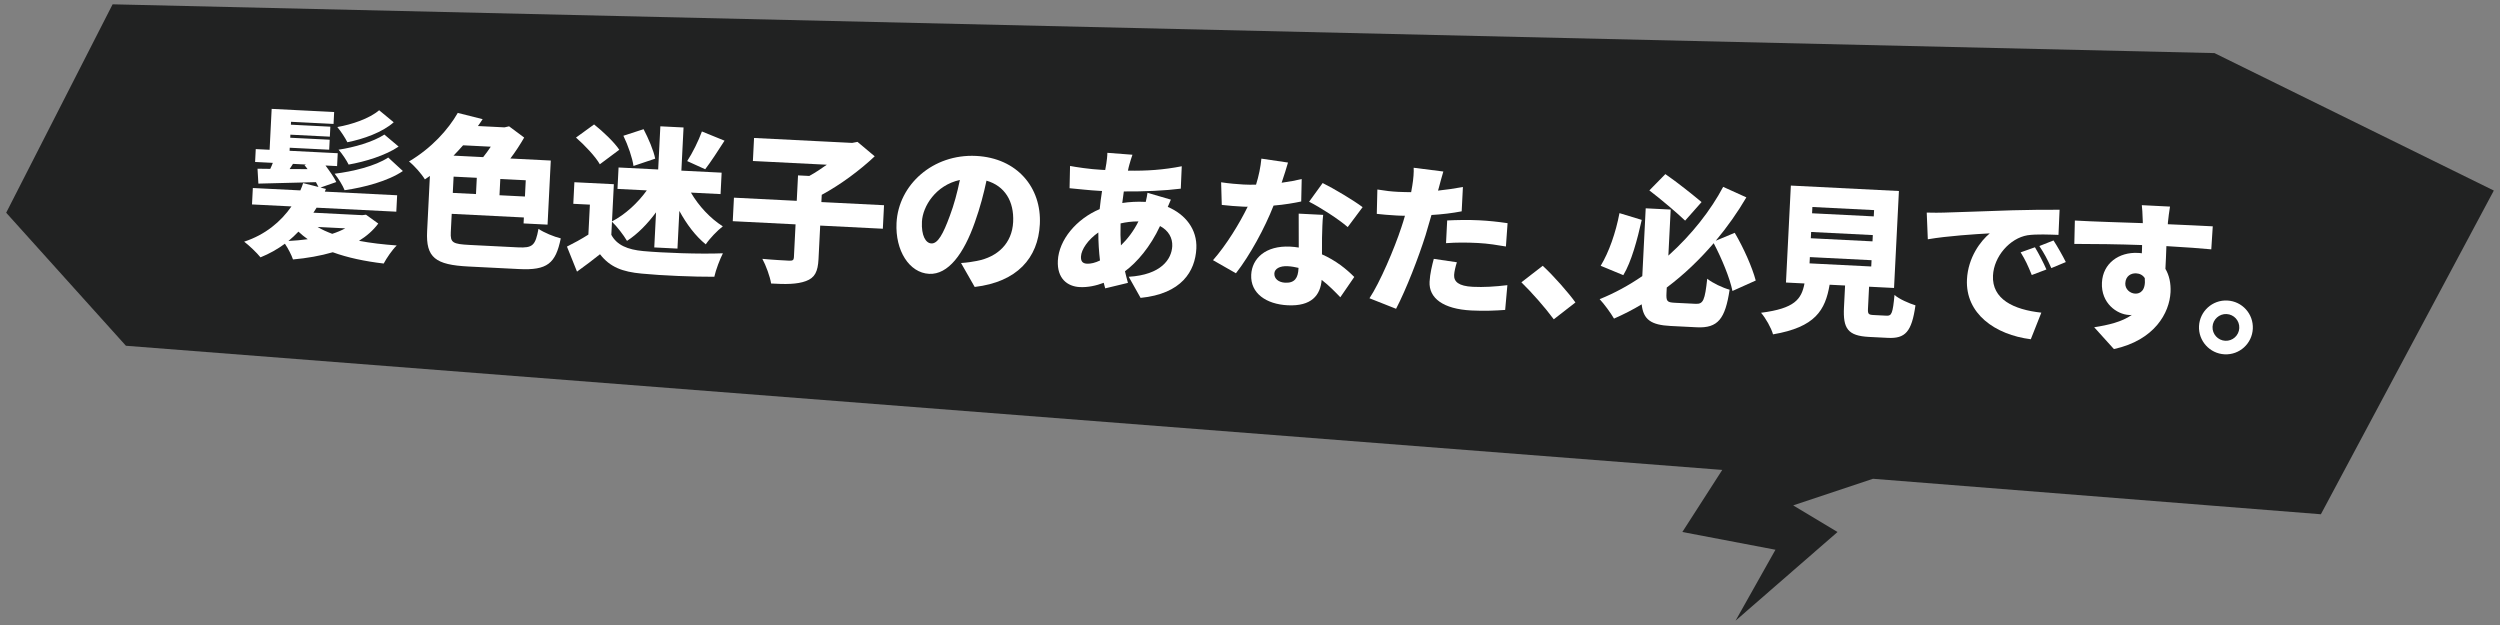
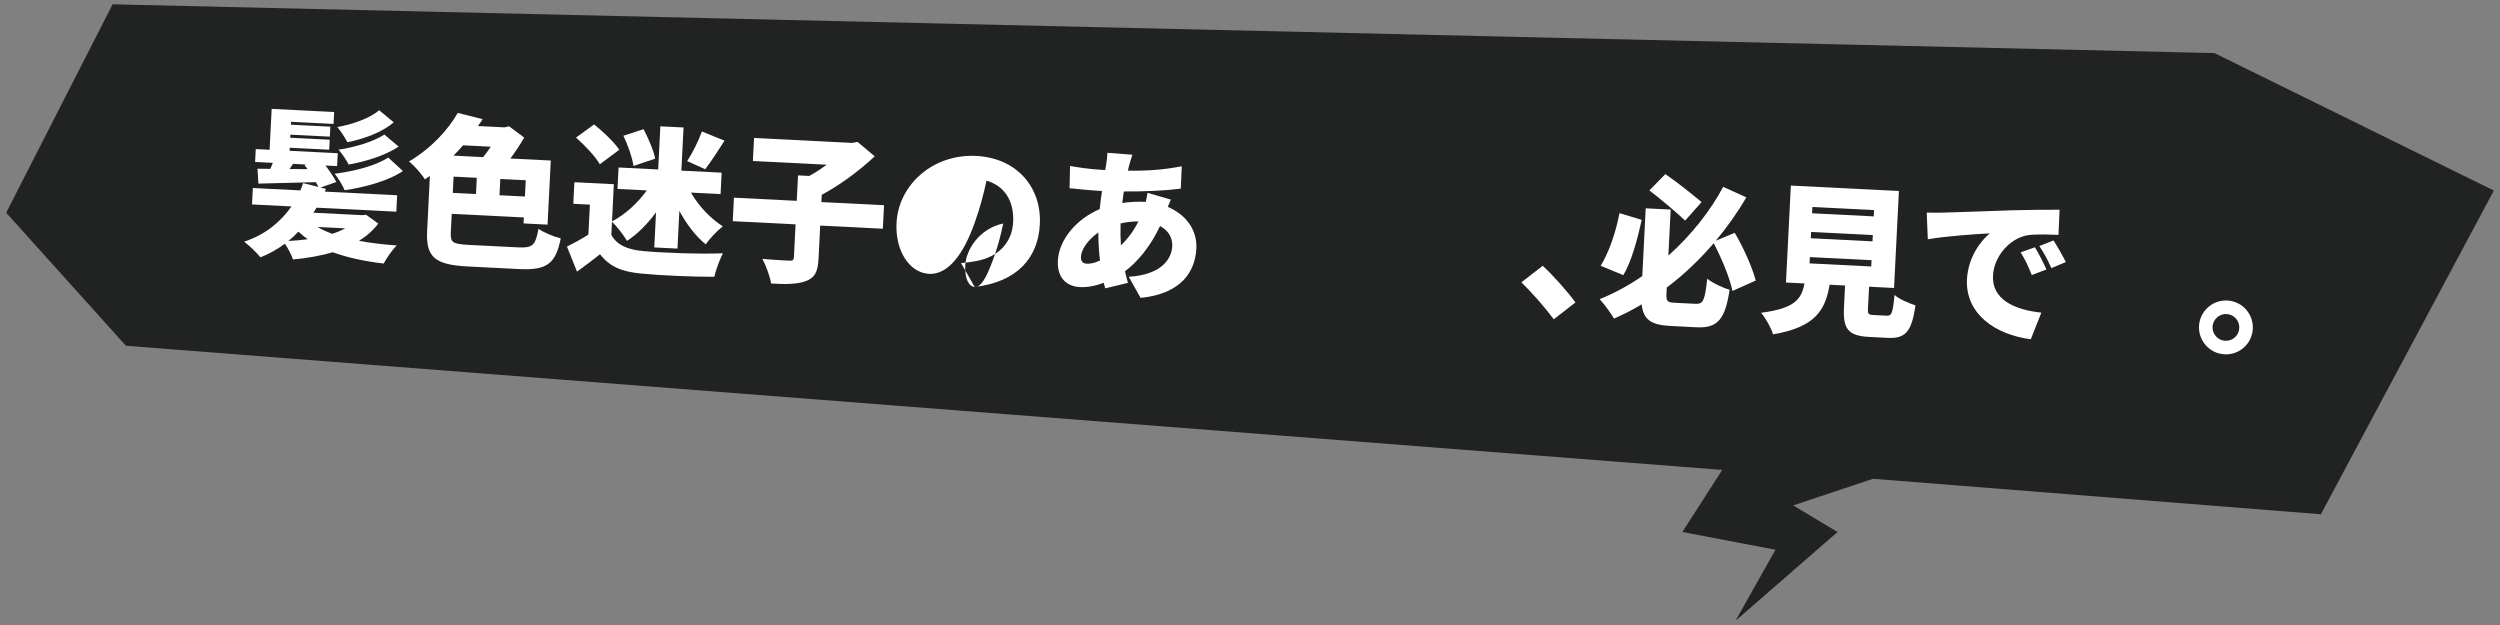
<svg xmlns="http://www.w3.org/2000/svg" id="a" viewBox="0 0 352 88">
  <rect x="0" y="0" width="352" height="88" fill="#808080" stroke="none" />
  <polygon points="242.493 66.164 236.874 74.905 249.985 77.403 244.366 87.392 258.726 74.905 252.483 71.159 263.721 67.413 326.78 72.408 351.13 26.83 311.796 7.476 15.855 .608 .87 29.952 17.728 48.683 242.493 66.164" fill="#212222" stroke-width="0" />
  <path d="m53.262,31.475c-.732.986-1.659,1.781-2.714,2.432,1.621.31,3.407.513,5.31.654-.646.626-1.432,1.791-1.833,2.545-2.667-.315-5.074-.823-7.172-1.589-1.731.505-3.657.84-5.599,1.015-.196-.601-.694-1.558-1.138-2.217-1.039.767-2.185,1.413-3.438,1.919-.513-.64-1.598-1.673-2.299-2.207,2.959-.966,5.166-2.81,6.66-4.963l-5.556-.279.117-2.312,6.689.336c.154-.333.284-.69.392-1.026l2.155.541c-.102-.21-.228-.421-.352-.677-2.914.08-5.85.138-8.104.206l-.122-2.098,1.794.022c.128-.267.256-.556.362-.846l-2.495-.126.091-1.813,1.951.098.29-5.76,8.798.442-.084,1.678-5.986-.301-.021.408,5.556.279-.071,1.405-5.556-.279-.021.431,5.556.279-.071,1.407-5.556-.279-.021.431,6.78.341-.091,1.813-1.633-.082c.596.803,1.212,1.675,1.52,2.327l-2.221.775.762.197-.156.378,10.183.513-.117,2.312-11.225-.564c-.148.243-.296.463-.445.706l6.894.347.504-.066,1.733,1.247Zm-9.932,2.206c-.462-.318-.897-.683-1.31-1.066-.457.477-.91.909-1.409,1.315.935-.044,1.849-.134,2.719-.249Zm-.026-9.868c-.15-.189-.3-.379-.427-.566l.232-.08-1.86-.094-.468.728,2.523.013Zm1.409,8.141c.595.372,1.307.681,2.065.969.671-.217,1.298-.48,1.835-.772l-3.9-.196Zm12.013-7.875c-2.072,1.419-5.482,2.316-8.206,2.701-.242-.625-.893-1.703-1.407-2.32,2.538-.305,5.737-1.075,7.548-2.281l2.064,1.9Zm-1.292-6.862c-1.595,1.421-4.302,2.375-6.528,2.81-.269-.56-.923-1.57-1.416-2.141,2.041-.353,4.515-1.183,5.892-2.363l2.052,1.694Zm.691,3.422c-1.835,1.249-4.722,2.127-7.039,2.533-.267-.559-.901-1.522-1.418-2.095,2.176-.322,4.876-1.096,6.45-2.131l2.006,1.692Z" fill="#fff" stroke-width="0" />
  <path d="m72.938,34.829c2.063.104,2.445-.264,2.881-2.606.791.54,2.195,1.11,3.138,1.341-.723,3.532-1.887,4.52-5.878,4.319l-7.098-.357c-4.694-.235-6.029-1.259-5.842-4.978l.391-7.777c-.234.147-.47.317-.706.487-.483-.797-1.516-1.963-2.238-2.521,3.21-1.908,5.522-4.497,6.868-6.839l3.502.881c-.222.329-.418.638-.662.967l3.741.188.644-.148,2.125,1.584c-.548.95-1.213,1.984-1.944,2.948l5.691.286-.454,9.025-3.378-.17.042-.839-10.159-.511-.13,2.585c-.074,1.474.257,1.673,2.682,1.795l6.781.341Zm-9.186-7.669l3.266.164.115-2.29-3.266-.164-.115,2.29Zm1.451-6.701c-.434.5-.89.979-1.347,1.455l4.173.21c.363-.437.731-.964,1.073-1.469l-3.899-.196Zm8.823,4.922l-3.584-.18-.115,2.29,3.584.18.115-2.29Z" fill="#fff" stroke-width="0" />
  <path d="m86.073,33.056c.768,1.448,2.282,2.093,4.499,2.295,2.761.253,7.935.445,11.214.313-.402.775-1.004,2.337-1.211,3.305-2.889.013-7.403-.168-10.23-.447-2.694-.248-4.456-.905-5.864-2.727-.972.77-1.965,1.538-3.239,2.451l-1.414-3.526c.956-.475,2.031-1.058,3.017-1.689l.212-4.218-2.336-.117.153-3.039,5.557.279-.263,5.238c1.842-.953,3.63-2.592,4.902-4.368l-4.127-.208.151-3.016,5.578.28.306-6.077,3.266.164-.306,6.077,5.669.285-.151,3.016-4.172-.209c1.086,1.873,2.727,3.638,4.49,4.749-.756.576-1.861,1.726-2.402,2.539-1.442-1.163-2.699-2.841-3.718-4.711l-.267,5.307-3.266-.164.249-4.944c-1.195,1.623-2.586,3.053-4.09,4.023-.481-.82-1.419-2.049-2.114-2.698l-.092,1.837Zm-1.616-9.925c-.605-1.076-2.116-2.676-3.358-3.761l2.548-1.85c1.245.994,2.831,2.484,3.549,3.565l-2.739,2.045Zm4.738.238c-.148-1.099-.763-2.902-1.423-4.255l2.844-.925c.685,1.308,1.417,3.004,1.634,4.15l-3.055,1.029Zm12.82-3.562c-.962,1.498-1.948,3.017-2.726,4.023l-2.534-1.15c.739-1.122,1.598-2.853,2.074-4.17l3.186,1.297Z" fill="#fff" stroke-width="0" />
  <path d="m124.305,32.205l-8.821-.443-.237,4.717c-.089,1.769-.519,2.634-1.769,3.094-1.228.461-2.888.469-4.905.345-.154-.985-.736-2.561-1.235-3.473,1.448.142,3.24.231,3.761.258.499.025.663-.08.682-.466l.234-4.648-8.843-.445.167-3.311,8.843.445.18-3.583,1.587.079c.842-.458,1.688-1.028,2.467-1.581l-10.408-.523.163-3.242,13.81.694.757-.144,2.421,2.031c-2.029,1.921-4.792,3.987-7.457,5.422l-.051,1.021,8.821.443-.167,3.311Z" fill="#fff" stroke-width="0" />
-   <path d="m137.236,40.403l-1.923-3.37c.959-.065,1.578-.171,2.243-.297,2.915-.558,4.944-2.479,5.095-5.473.147-2.925-1.177-5.083-3.753-5.827-.387,1.823-.895,3.775-1.635,5.852-1.566,4.469-3.76,7.404-6.436,7.27-2.812-.142-4.791-3.287-4.596-7.165.271-5.396,5.15-9.743,11.205-9.439,5.782.291,9.233,4.466,8.974,9.613-.241,4.784-3.229,8.136-9.174,8.837Zm-6.103-6.127c.906.046,1.657-1.303,2.605-3.893.576-1.517,1.051-3.289,1.413-5.044-3.402.738-5.233,3.715-5.342,5.869-.099,1.973.53,3.027,1.324,3.067Z" fill="#fff" stroke-width="0" />
+   <path d="m137.236,40.403l-1.923-3.37c.959-.065,1.578-.171,2.243-.297,2.915-.558,4.944-2.479,5.095-5.473.147-2.925-1.177-5.083-3.753-5.827-.387,1.823-.895,3.775-1.635,5.852-1.566,4.469-3.76,7.404-6.436,7.27-2.812-.142-4.791-3.287-4.596-7.165.271-5.396,5.15-9.743,11.205-9.439,5.782.291,9.233,4.466,8.974,9.613-.241,4.784-3.229,8.136-9.174,8.837Zc.906.046,1.657-1.303,2.605-3.893.576-1.517,1.051-3.289,1.413-5.044-3.402.738-5.233,3.715-5.342,5.869-.099,1.973.53,3.027,1.324,3.067Z" fill="#fff" stroke-width="0" />
  <path d="m159.041,23.085c-.083.292-.168.629-.229.943,2.679.044,4.984-.112,7.579-.619l-.136,3.153c-2.151.278-5.205.42-8.022.393l-.219,1.626c1.009-.154,2.104-.213,3.168-.159l.137.007c.115-.472.207-.968.247-1.283l3.293.961c-.102.222-.281.622-.438,1.023,2.493,1.058,4.16,3.165,4.025,5.863-.161,3.197-2.07,6.375-7.852,6.948l-1.669-2.972c4.561-.271,6.036-2.47,6.128-4.307.058-1.156-.525-2.208-1.722-2.837-1.35,2.91-3.235,5.111-4.935,6.367.132.553.264,1.104.418,1.636l-3.198.771c-.079-.231-.134-.507-.211-.783-1.043.402-2.216.661-3.373.604-1.746-.088-3.213-1.208-3.086-3.725.147-2.926,2.614-5.87,5.889-7.251.088-.86.2-1.718.333-2.553l-.362-.019c-1.315-.065-3.079-.269-4.21-.37l.067-3.135c.811.155,2.795.46,4.406.541l.545.027c.061-.316.121-.608.159-.901.067-.452.144-1.062.144-1.517l3.533.269c-.185.514-.296.917-.406,1.298Zm-5.98,14.044c.498.025,1.143-.124,1.818-.453-.144-1.212-.236-2.559-.233-3.945-1.461,1.018-2.395,2.403-2.443,3.379-.032.635.178.985.858,1.02Zm4.767-2.579c.908-.886,1.758-1.957,2.466-3.377-.956-.003-1.779.115-2.515.283-.035,1.135-.019,2.159.049,3.094Z" fill="#fff" stroke-width="0" />
-   <path d="m180.456,25.73c1.077-.15,2.041-.329,2.823-.518l-.068,3.157c-.942.202-2.341.45-3.893.577-1.227,3.144-3.331,7.017-5.299,9.531l-3.227-1.844c1.881-2.134,3.765-5.222,4.88-7.53-.25.011-.478,0-.727-.014-.952-.048-1.88-.117-2.92-.237l-.09-3.188c1.037.166,2.395.279,3.144.317.59.029,1.18.036,1.772.021.379-1.209.649-2.513.752-3.667l3.748.552c-.195.695-.52,1.724-.895,2.842Zm5.684,7.697c-.004.545-.003,1.432-.006,2.387,1.935.848,3.464,2.084,4.545,3.184l-1.962,2.857c-.67-.694-1.555-1.624-2.627-2.451-.178,2.173-1.439,3.747-4.795,3.578-2.993-.15-5.258-1.674-5.126-4.305.114-2.268,2.004-4.128,5.496-3.952.408.021.815.063,1.199.129-.01-1.615-.006-3.502-.01-4.775l3.447.174c-.118.972-.126,2.062-.16,3.175Zm-5.186,6.377c1.36.068,1.809-.704,1.872-1.975l.006-.113c-.495-.115-.99-.209-1.534-.236-1.111-.056-1.837.362-1.87,1.021-.037.726.573,1.256,1.526,1.304Zm3.368-11.401l1.907-2.633c1.597.785,4.443,2.497,5.627,3.397l-2.097,2.805c-1.307-1.134-3.884-2.786-5.437-3.569Z" fill="#fff" stroke-width="0" />
-   <path d="m202.583,26.456c-.028.113-.058.247-.11.382,1.167-.123,2.333-.293,3.504-.507l-.172,3.425c-1.309.252-2.772.429-4.254.514-.277.964-.551,1.927-.824,2.823-.975,3.11-2.725,7.638-4.16,10.384l-3.746-1.483c1.452-2.178,3.486-6.918,4.506-10.026.163-.515.348-1.052.49-1.59-.41.002-.795-.018-1.158-.035-1.156-.059-2.039-.148-2.807-.231l.082-3.43c1.217.197,1.941.28,2.916.329.612.03,1.204.037,1.84.047.062-.338.122-.631.159-.902.161-.945.235-1.965.196-2.536l4.178.529c-.217.693-.5,1.793-.639,2.309Zm2.157,12.249c-.048.952.625,1.577,2.622,1.678,1.542.077,3.116-.025,4.877-.232l-.312,3.485c-1.301.094-2.851.175-4.755.079-3.969-.199-6.005-1.734-5.889-4.047.058-1.156.369-2.369.594-3.222l3.25.481c-.188.582-.363,1.323-.386,1.777Zm3.524-7.688c1.271.063,2.627.199,4.003.406l-.234,3.284c-1.126-.193-2.525-.423-3.931-.493-1.633-.082-3.042-.085-4.501.023l.161-3.198c1.321-.068,3.028-.097,4.502-.022Z" fill="#fff" stroke-width="0" />
  <path d="m214.211,39.749l3.004-2.326c1.521,1.395,3.672,3.844,4.605,5.164l-3.051,2.37c-1.255-1.699-3.063-3.745-4.558-5.208Z" fill="#fff" stroke-width="0" />
  <path d="m243.93,40.97c-.364-1.813-1.519-4.601-2.641-6.726-1.931,2.244-4.13,4.385-6.609,6.238l-.037.725c-.062,1.225.067,1.368,1.201,1.425l2.902.146c1.089.055,1.3-.526,1.632-3.533.742.606,2.208,1.293,3.151,1.545-.616,4.107-1.639,5.442-4.631,5.292l-3.674-.185c-2.744-.139-3.844-.875-4.076-3.047-1.242.756-2.549,1.418-3.896,2.009-.46-.795-1.375-2.047-2.022-2.738,2.111-.849,4.121-1.952,6.005-3.244l.48-9.547,3.516.176-.326,6.486c3.309-2.971,5.982-6.405,7.716-9.683l3.267,1.481c-1.218,2.077-2.664,4.141-4.308,6.104l2.671-1.116c1.257,2.132,2.461,4.853,2.958,6.718l-3.279,1.473Zm-12.773-10.009c-.617,2.766-1.457,5.906-2.596,7.781l-3.185-1.319c1.165-1.919,2.12-4.646,2.646-7.415l3.135.953Zm6.11.104c-1.216-1.152-3.374-2.989-5.037-4.255l2.252-2.297c1.714,1.178,3.855,2.899,5.099,3.939l-2.314,2.612Z" fill="#fff" stroke-width="0" />
  <path d="m265.644,44.45c.703.035.858-.344,1.102-2.923.631.577,2.077,1.195,2.95,1.466-.528,3.748-1.441,4.702-3.891,4.579l-2.631-.132c-3.016-.151-3.69-1.187-3.542-4.157l.155-3.084-2.177-.109c-.611,3.585-2.005,5.97-7.967,6.988-.25-.899-1.044-2.303-1.689-3.04,4.737-.604,5.688-1.896,6.119-4.126l-2.608-.131.687-13.651,15.216.765-.687,13.651-3.515-.177-.153,3.062c-.04.794.069.891.817.928l1.813.092Zm-10.86-7.367l8.686.437.045-.884-8.686-.437-.045.884Zm.178-3.537l8.686.437.045-.884-8.686-.437-.045.884Zm.177-3.515l8.686.437.045-.885-8.686-.437-.045.885Z" fill="#fff" stroke-width="0" />
  <path d="m273.624,29.937c2.14-.074,5.578-.174,9.746-.329,2.277-.066,4.961-.091,6.62-.075l-.155,3.538c-1.181-.037-3.107-.134-4.367.054-2.477.421-4.72,2.968-4.855,5.666-.167,3.334,2.896,4.806,6.807,5.23l-1.483,3.745c-5.038-.641-9.23-3.603-8.987-8.432.156-3.106,1.933-5.428,3.212-6.477-1.96.105-5.974.358-8.726.834l-.152-3.759c.908.022,1.909.027,2.342.004Zm14.511,8.005l-2.062.782c-.546-1.346-.895-2.113-1.567-3.193l2.014-.717c.524.867,1.25,2.268,1.616,3.128Zm2.734-1.045l-2.043.852c-.592-1.325-.988-2.05-1.686-3.107l1.995-.787c.549.846,1.321,2.204,1.733,3.043Z" fill="#fff" stroke-width="0" />
-   <path d="m305.243,31.322l-.013.25c2.108.105,5.149.213,6.328.295l-.209,3.241c-1.334-.136-3.464-.289-6.32-.455-.031,1.09-.09,2.247-.138,3.199.545.914.782,2.062.721,3.287-.146,2.902-2.226,6.754-7.973,8.011l-2.777-3.073c1.993-.308,3.903-.758,5.293-1.734-.137.017-.273.01-.41.003-1.654-.083-3.94-1.631-3.793-4.556.138-2.744,2.421-4.312,5.051-4.179.204.01.386.019.566.051.02-.386.039-.771.036-1.158-3.405-.125-6.769-.158-9.541-.161l.075-3.292c2.629.154,6.646.266,9.574.367-.018-.092-.013-.183-.01-.25-.036-1.094-.084-1.938-.136-2.28l3.969.199c-.09.428-.251,1.829-.294,2.235Zm-4.619,10.021c.726.037,1.522-.446,1.361-2.182-.275-.423-.695-.648-1.218-.675-.703-.035-1.473.357-1.525,1.401-.041.816.656,1.419,1.382,1.455Z" fill="#fff" stroke-width="0" />
  <path d="m317.196,46.291c-.105,2.086-1.869,3.703-3.978,3.597-2.087-.104-3.701-1.892-3.596-3.978.104-2.086,1.89-3.701,3.977-3.596,2.108.105,3.701,1.891,3.597,3.977Zm-1.905-.096c.052-1.042-.744-1.924-1.787-1.977-1.021-.051-1.926.745-1.978,1.787-.053,1.044.768,1.926,1.788,1.978,1.043.052,1.924-.744,1.977-1.788Z" fill="#fff" stroke-width="0" />
</svg>